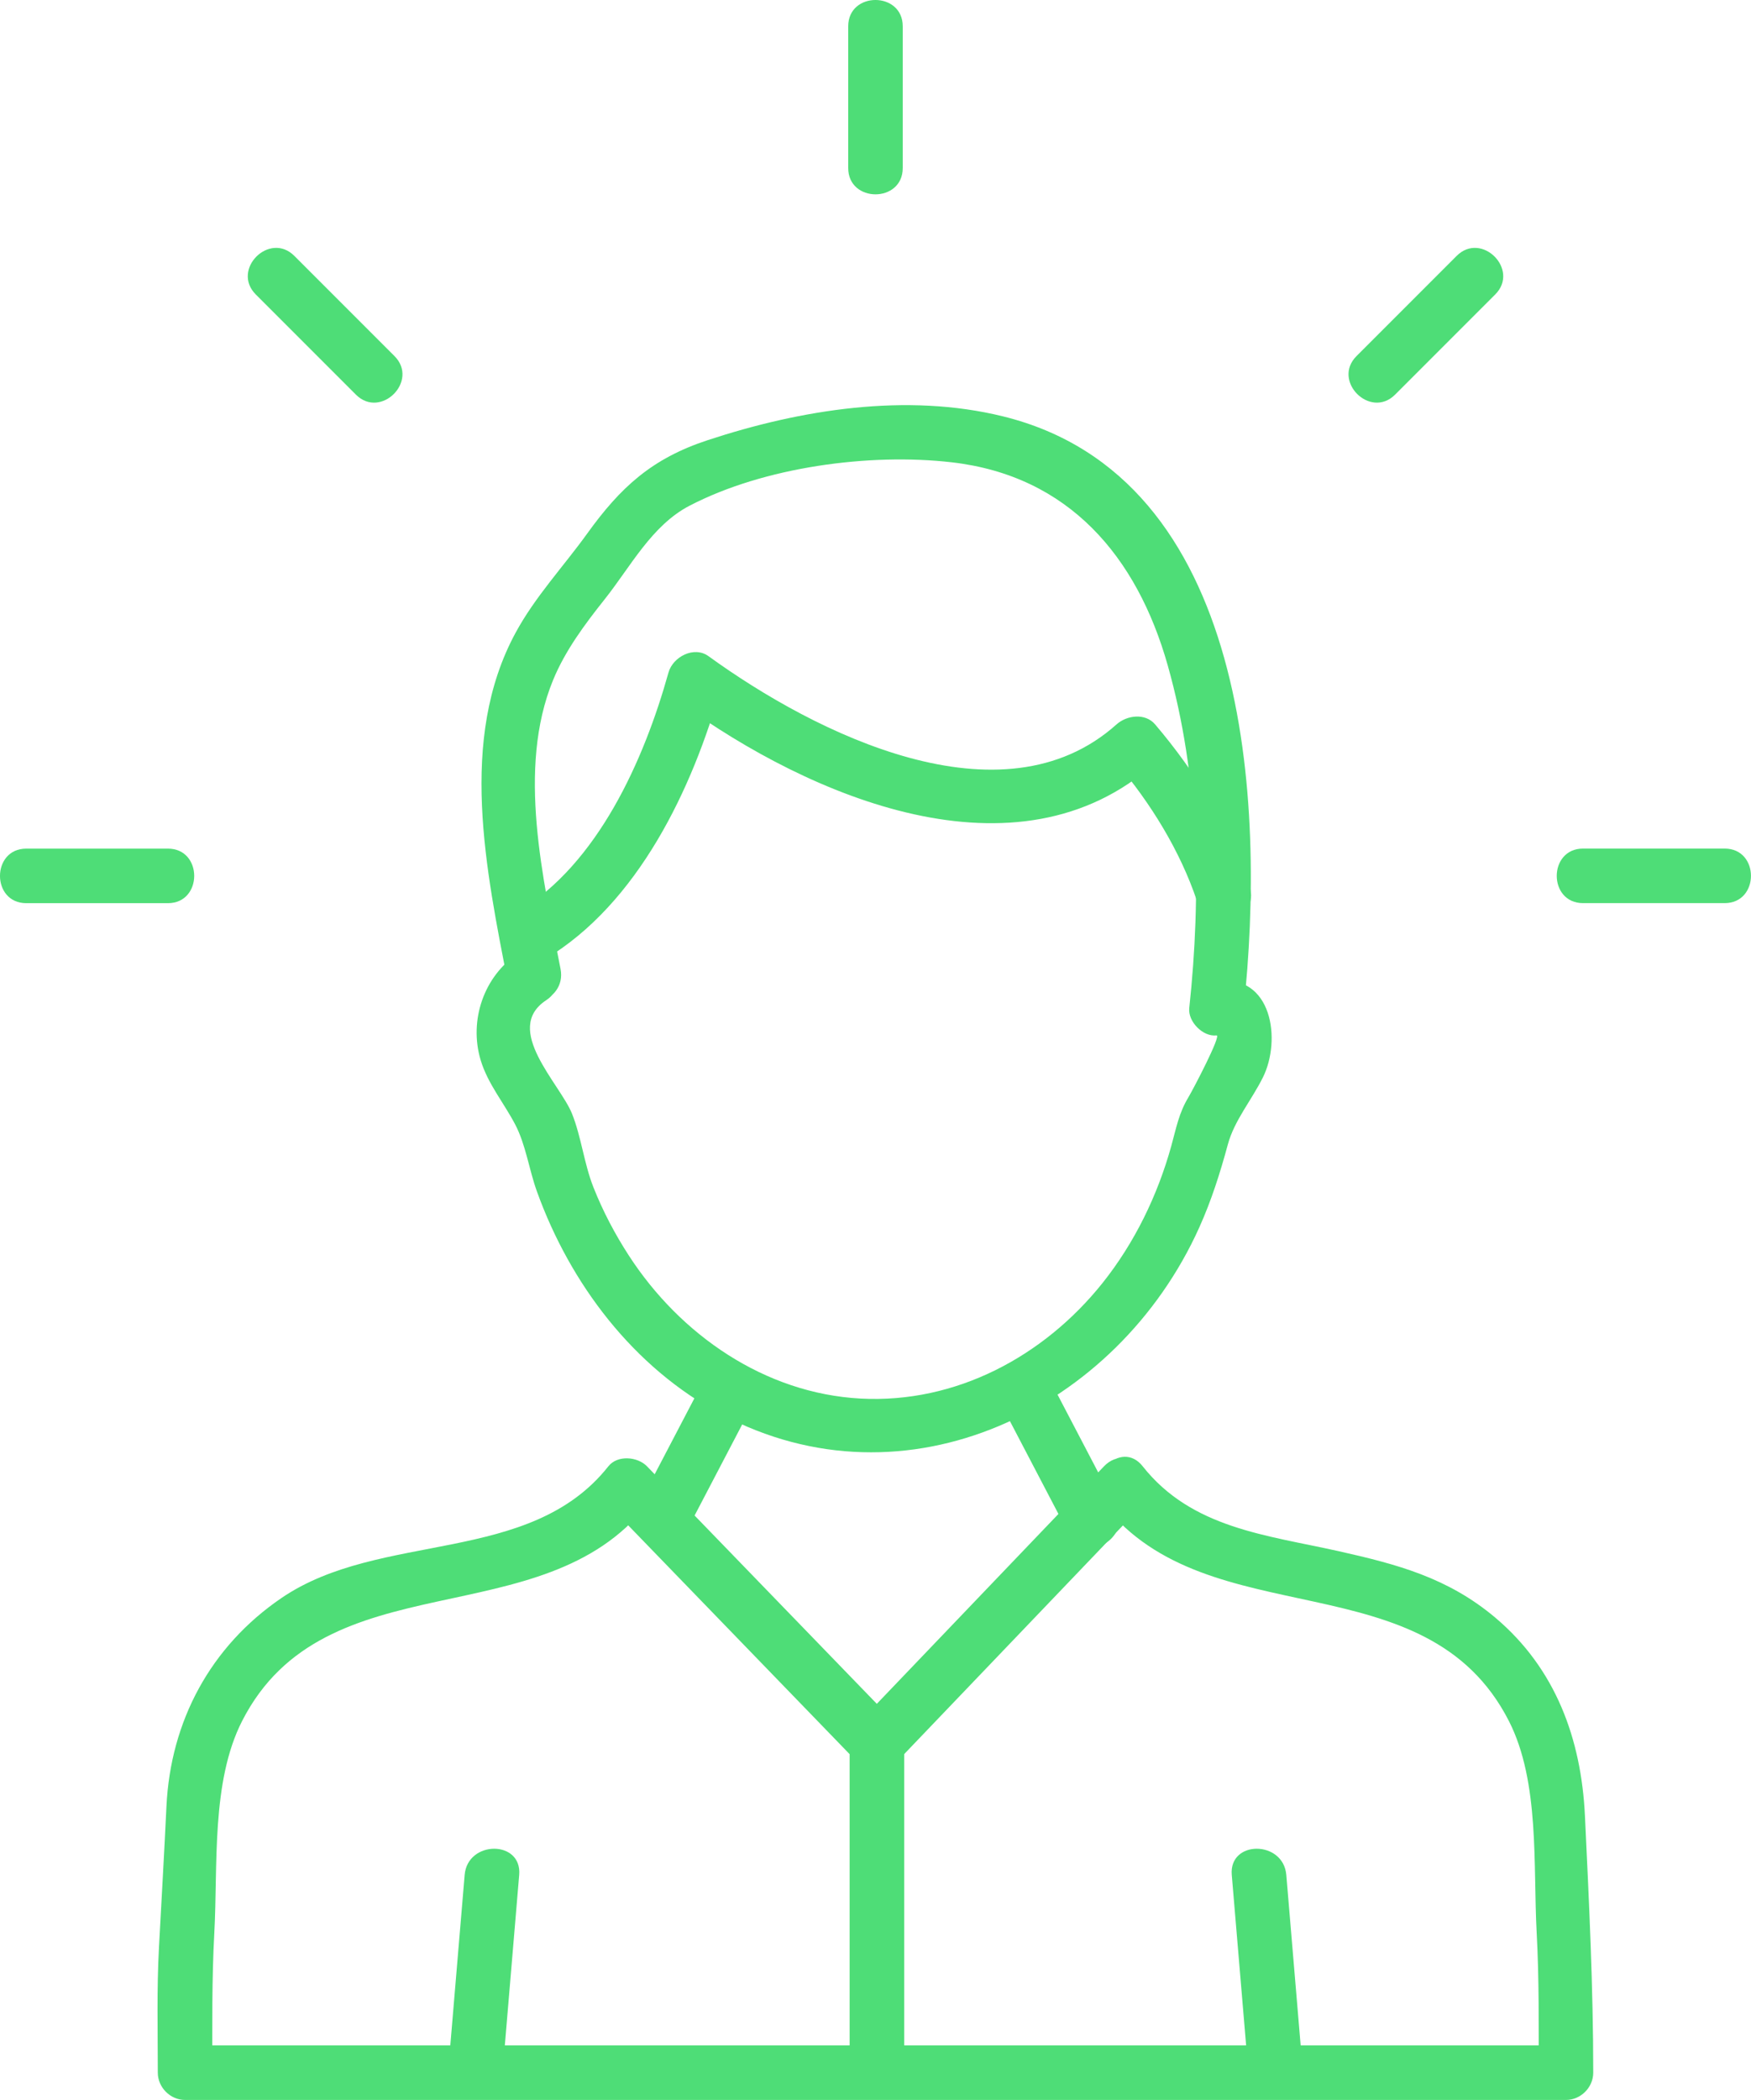
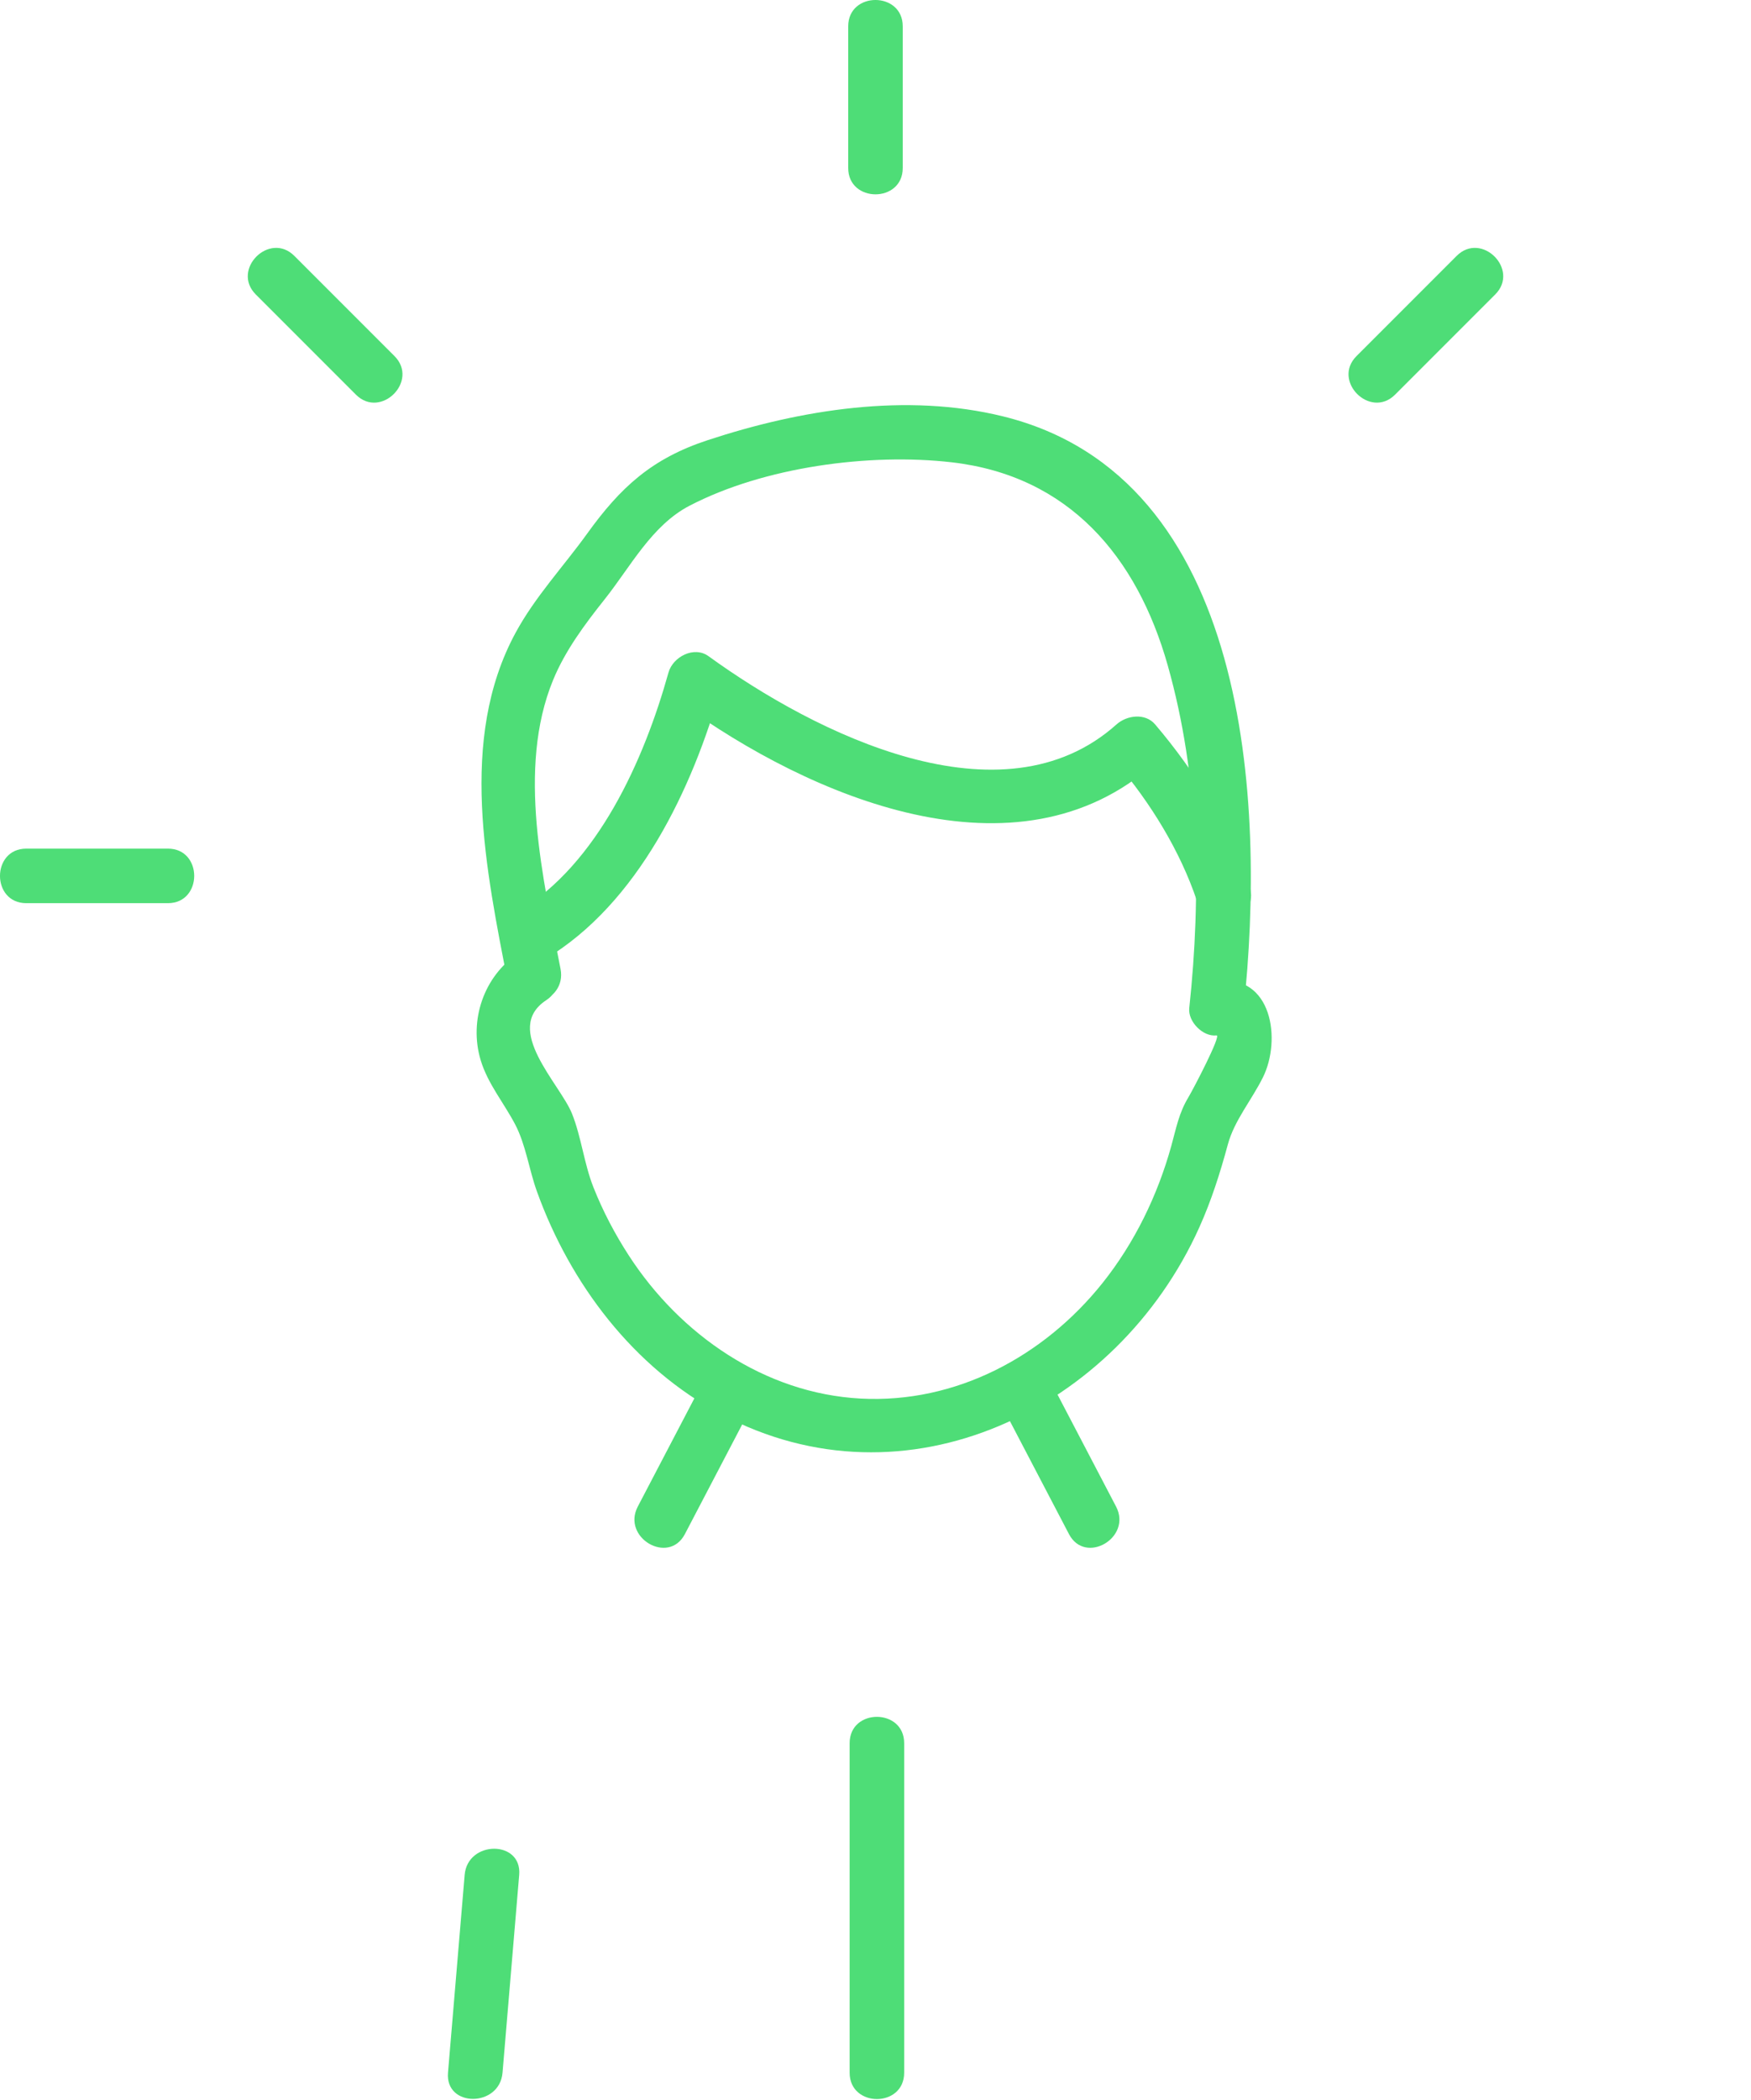
<svg xmlns="http://www.w3.org/2000/svg" id="Layer_2" viewBox="0 0 404.57 485">
  <defs>
    <style>.cls-1{fill:#4edd77;stroke-width:0px;}</style>
  </defs>
  <g id="Layer_1-2">
    <path class="cls-1" d="M208.58,38.8V6.08c0-8.1-12.6-8.12-12.6,0v32.72c0,8.1,12.6,8.12,12.6,0h0Z" />
    <path class="cls-1" d="M38.8,195.99H6.08c-8.1,0-8.12,12.6,0,12.6h32.71c8.1,0,8.12-12.6,0-12.6h0Z" />
    <path class="cls-1" d="M91.14,82.23c-7.71-7.71-15.42-15.42-23.13-23.13-5.74-5.74-14.65,3.16-8.91,8.91,7.71,7.71,15.42,15.42,23.13,23.13,5.74,5.74,14.65-3.16,8.91-8.91h0Z" />
-     <path class="cls-1" d="M365.77,208.58h32.71c8.1,0,8.12-12.6,0-12.6h-32.71c-8.1,0-8.12,12.6,0,12.6h0Z" />
    <path class="cls-1" d="M322.34,91.14c7.71-7.71,15.42-15.42,23.13-23.13,5.74-5.74-3.16-14.65-8.91-8.91-7.71,7.71-15.42,15.42-23.13,23.13-5.74,5.74,3.16,14.65,8.91,8.91h0Z" />
    <path class="cls-1" d="M125.9,221.54c21.52-12.81,34.17-39.49,40.7-62.88-3.08,1.25-6.17,2.51-9.25,3.76,29.51,21.39,77.58,42.4,109.54,13.78h-8.91c7.9,9.3,14.69,20.31,18.58,31.88,2.57,7.64,14.74,4.37,12.15-3.35-4.62-13.74-12.44-26.41-21.82-37.43-2.29-2.69-6.54-2.12-8.91,0-26.5,23.73-69.65,2.1-94.27-15.75-3.36-2.44-8.24.16-9.25,3.76-5.63,20.16-16.32,44.27-34.92,55.35-6.96,4.14-.63,15.04,6.36,10.88h0Z" />
    <path class="cls-1" d="M119.82,220.12c-8.04,5.29-11.52,15.55-8.76,24.73,1.64,5.44,5.37,9.88,7.96,14.82,2.48,4.73,3.18,10.35,5.04,15.51,7.69,21.33,22.29,40.64,42.53,51.42,42.72,22.76,91.5-1.03,110.47-43.04,2.82-6.25,4.85-12.65,6.64-19.26,1.51-5.57,5.52-10.25,8.13-15.54,4.2-8.49,2.25-23.84-10.77-22.23,2.1,2.1,4.2,4.2,6.3,6.3,5.08-47.44,1.44-122.6-55.57-136.66-22.33-5.51-46.74-1.6-68.29,5.49-12.89,4.24-20.11,10.85-27.82,21.56-5.52,7.66-12.03,14.57-16.56,22.93-13.35,24.64-6.75,55.01-1.75,81,1.53,7.95,13.67,4.58,12.15-3.35-3.98-20.72-10.15-46.21-1.74-66.71,2.81-6.86,7.37-12.95,11.95-18.71,5.96-7.5,10.86-17.05,19.6-21.59,17.23-8.95,41.55-12.21,60.58-10.02,27.02,3.11,42.79,21.74,49.9,46.91,7.23,25.59,7.79,52.86,4.97,79.15-.33,3.11,3.17,6.68,6.3,6.3,1.21-.15-5.44,12.53-6.47,14.24-2.23,3.69-2.82,7.08-3.98,11.29-3.17,11.43-8.49,22.39-15.91,31.68-13.55,16.95-33.9,27.84-55.89,26.66-22.15-1.19-41.68-14.74-53.54-33.04-3.23-4.98-6.01-10.27-8.19-15.79-2.16-5.47-2.78-11.58-4.93-16.95-2.77-6.93-16.11-19.54-5.98-26.21,6.74-4.44.44-15.35-6.36-10.88h0Z" />
-     <path class="cls-1" d="M255.09,347.55c24.31,30.76,74.33,12.3,93.54,49.92,7.18,14.06,5.58,33.43,6.42,48.91.58,10.77.46,21.52.46,32.31,2.1-2.1,4.2-4.2,6.3-6.3H42.76l6.3,6.3c0-10.79-.13-21.54.46-32.31.84-15.5-.76-34.84,6.42-48.91,19.21-37.63,69.23-19.16,93.54-49.92h-8.91c19.2,19.83,38.39,39.66,57.59,59.49,2.33,2.41,6.58,2.43,8.91,0,18.98-19.83,37.96-39.66,56.93-59.49,5.6-5.86-3.29-14.78-8.91-8.91-18.98,19.83-37.96,39.66-56.93,59.49h8.91c-19.2-19.83-38.39-39.66-57.59-59.49-2.17-2.24-6.81-2.65-8.91,0-18.17,22.99-52.63,14.82-75.53,30.42-16.39,11.17-25.65,28.43-26.58,48.13-.52,10.85-1.14,21.7-1.73,32.55-.52,9.64-.27,19.3-.27,28.95,0,3.4,2.89,6.3,6.3,6.3h319.06c3.4,0,6.3-2.89,6.3-6.3,0-19.88-.97-39.49-1.92-59.35-.85-17.74-6.77-33.96-20.66-45.7-10.99-9.28-22.75-12.37-36.28-15.4-16.67-3.73-33.91-5.26-45.25-19.61-5.02-6.36-13.88,2.61-8.91,8.91Z" />
    <path class="cls-1" d="M116.11,478.7c1.28-15.23,2.57-30.46,3.85-45.69.68-8.08-11.92-8.03-12.6,0-1.28,15.23-2.57,30.46-3.85,45.69-.68,8.08,11.92,8.03,12.6,0h0Z" />
-     <path class="cls-1" d="M301.05,478.7c-1.28-15.23-2.57-30.46-3.85-45.69-.68-8.02-13.28-8.09-12.6,0,1.28,15.23,2.57,30.46,3.85,45.69.68,8.02,13.28,8.09,12.6,0h0Z" />
    <path class="cls-1" d="M196.31,402.59v76.11c0,8.1,12.6,8.12,12.6,0v-76.11c0-8.1-12.6-8.12-12.6,0h0Z" />
    <path class="cls-1" d="M163.32,317.43c-5.32,10.17-10.64,20.35-15.96,30.52-3.75,7.18,7.11,13.55,10.88,6.36,5.32-10.17,10.64-20.35,15.96-30.52,3.75-7.18-7.11-13.55-10.88-6.36h0Z" />
    <path class="cls-1" d="M231.03,323.79c5.32,10.17,10.64,20.35,15.96,30.52,3.76,7.19,14.63.82,10.88-6.36-5.32-10.17-10.64-20.35-15.96-30.52-3.76-7.19-14.63-.82-10.88,6.36h0Z" />
  </g>
</svg>